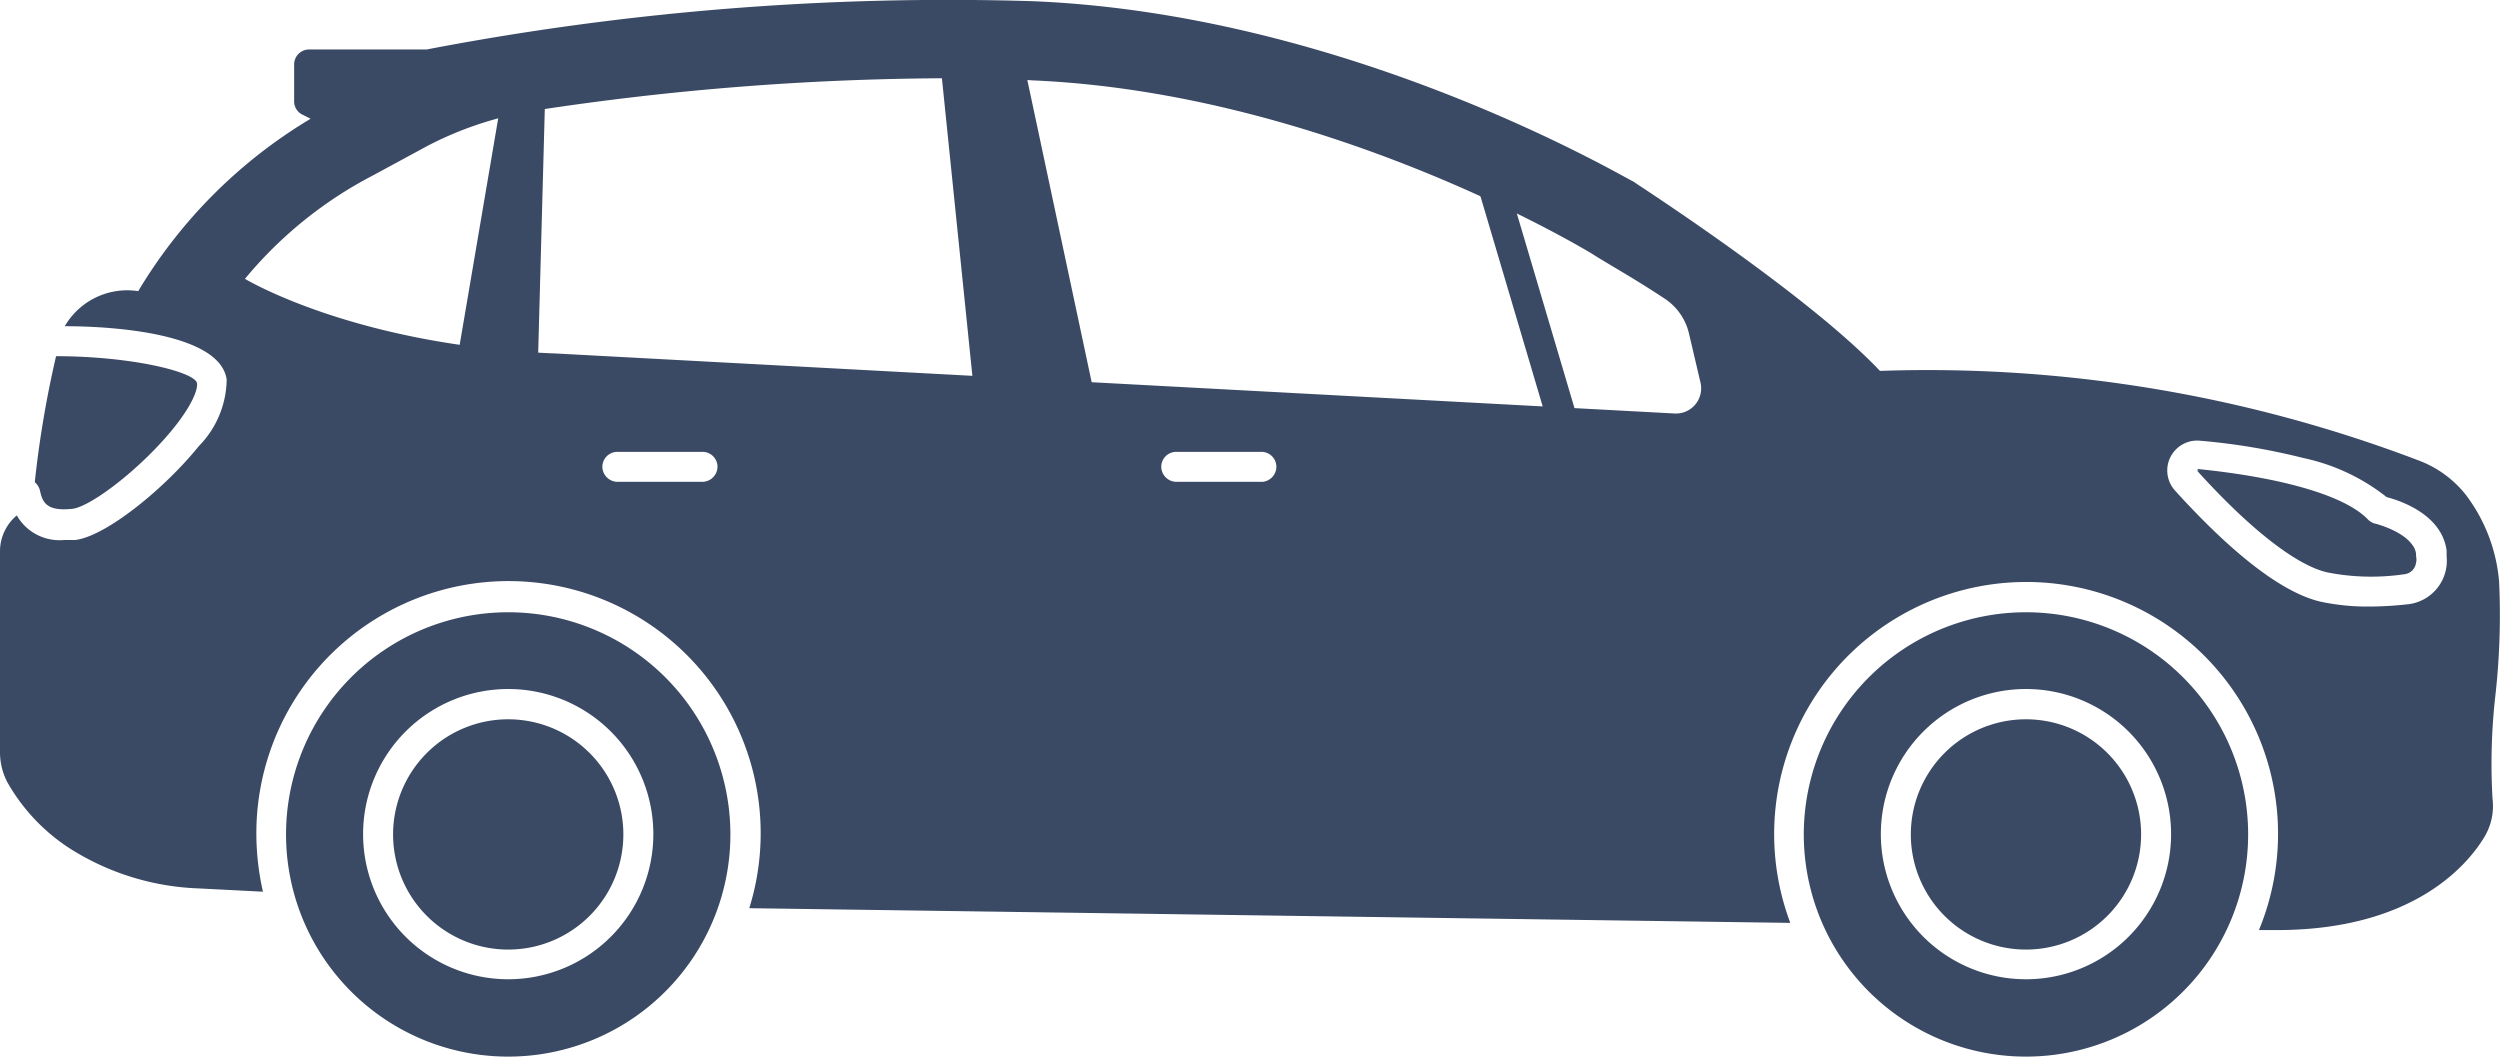
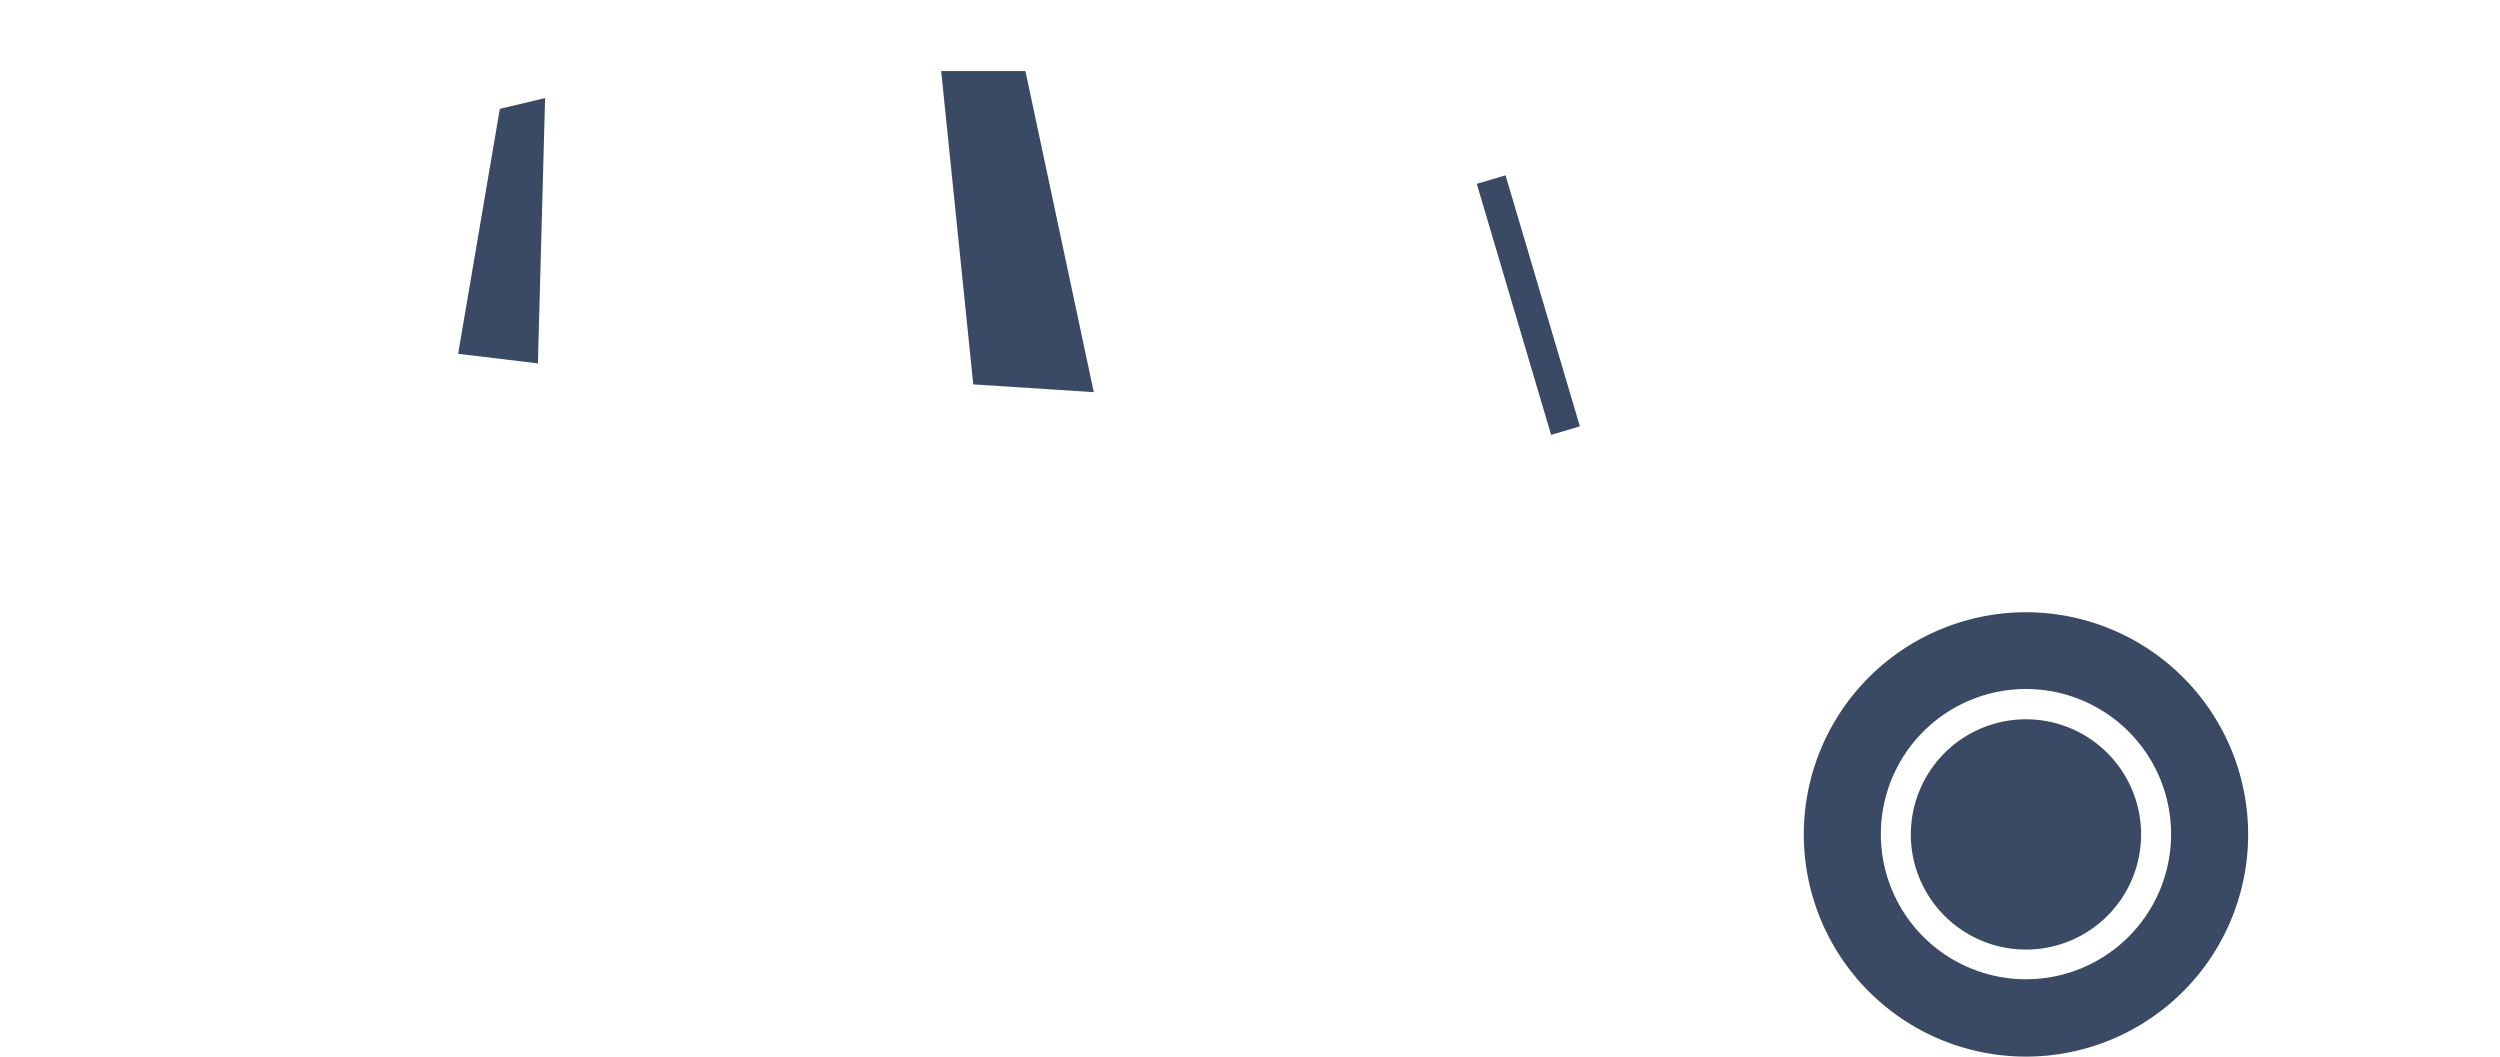
<svg xmlns="http://www.w3.org/2000/svg" viewBox="3.77 26.12 83.38 35.24">
  <g fill="#3A4964">
    <path d="m75.18 53.94a3.84 3.84 0 1 1 -3.84-3.83 3.84 3.84 0 0 1 3.84 3.83z" />
    <path d="m71.34 46.54a7.41 7.41 0 1 0 7.41 7.4 7.41 7.41 0 0 0 -7.41-7.4zm0 12.24a4.84 4.84 0 1 1 4.84-4.84 4.84 4.84 0 0 1 -4.84 4.84z" />
-     <path d="m24.56 53.94a3.84 3.84 0 1 1 -3.84-3.83 3.84 3.84 0 0 1 3.84 3.83z" />
-     <path d="m20.72 46.54a7.41 7.41 0 1 0 7.41 7.4 7.41 7.41 0 0 0 -7.41-7.4zm0 12.24a4.84 4.84 0 1 1 4.84-4.84 4.84 4.84 0 0 1 -4.84 4.84z" />
-     <path d="m84.34 44.59c-.07-.67-1.32-1-1.33-1a.51.51 0 0 1 -.26-.14c-.75-.79-2.83-1.4-5.7-1.69 1.74 1.93 3.32 3.17 4.35 3.4a7.56 7.56 0 0 0 2.58.06.44.44 0 0 0 .38-.49zm0 0c-.07-.67-1.32-1-1.33-1a.51.51 0 0 1 -.26-.14c-.75-.79-2.83-1.4-5.7-1.69 1.74 1.93 3.32 3.17 4.35 3.4a7.56 7.56 0 0 0 2.58.06.44.44 0 0 0 .38-.49zm0 0c-.07-.67-1.32-1-1.33-1a.51.51 0 0 1 -.26-.14c-.75-.79-2.83-1.4-5.7-1.69 1.74 1.93 3.32 3.17 4.35 3.4a7.56 7.56 0 0 0 2.58.06.44.44 0 0 0 .38-.49zm0 0c-.07-.67-1.32-1-1.33-1a.51.51 0 0 1 -.26-.14c-.75-.79-2.83-1.4-5.7-1.69 1.74 1.93 3.32 3.17 4.35 3.4a7.56 7.56 0 0 0 2.58.06.44.44 0 0 0 .38-.49zm2.78.93a5.56 5.56 0 0 0 -1.12-2.91 3.63 3.63 0 0 0 -1.53-1.12 46 46 0 0 0 -18-3c-2.4-2.54-8-6.16-8.25-6.33-.09 0-9.32-5.56-20-6a92.27 92.27 0 0 0 -20.22 1.61h-3.92a.5.5 0 0 0 -.5.5v1.23a.49.49 0 0 0 .29.45l.26.13a16.65 16.65 0 0 0 -5.75 5.75 2.41 2.41 0 0 0 -2.45 1.17c1.8 0 5.19.28 5.4 1.78a3.22 3.22 0 0 1 -.93 2.22c-1.1 1.37-3.07 3-4.12 3.13h-.37a1.64 1.64 0 0 1 -1.58-.82 1.56 1.56 0 0 0 -.56 1.19v6.7a2.16 2.16 0 0 0 .24 1 6.36 6.36 0 0 0 2.14 2.25 8.58 8.58 0 0 0 4.24 1.3l2.15.11a8.78 8.78 0 0 1 -.22-1.93 8.41 8.41 0 1 1 16.44 2.48l34.72.49a8.41 8.41 0 0 1 7.86-11.37 8.4 8.4 0 0 1 7.77 11.61h.59c4.5 0 6.33-2.12 6.92-3.09a2 2 0 0 0 .28-1.3 20.17 20.17 0 0 1 .1-3.47 24.07 24.07 0 0 0 .12-3.76zm-59.92-3.33h-2.84a.51.51 0 0 1 -.5-.5.5.5 0 0 1 .5-.5h2.84a.5.5 0 0 1 .5.5.51.51 0 0 1 -.5.5zm18.68 0h-2.88a.51.51 0 0 1 -.5-.5.5.5 0 0 1 .5-.5h2.84a.5.5 0 0 1 .5.5.51.51 0 0 1 -.46.5zm13.73-2.28-37.29-2c-6.68-.25-10.38-2.49-10.38-2.49a13.76 13.76 0 0 1 4.27-3.45l1.79-.97a11.69 11.69 0 0 1 3.65-1.2 92.83 92.83 0 0 1 13.54-1.07c1 0 2.06 0 3 .07 9.91.42 18.61 5.75 18.64 5.76.56.36 1.47.86 2.49 1.54a1.91 1.91 0 0 1 .78 1.14l.38 1.62a.84.84 0 0 1 -.87 1.05zm24.5 6.36a12.11 12.11 0 0 1 -1.31.08 7.54 7.54 0 0 1 -1.62-.16c-1.59-.36-3.52-2.22-4.87-3.71a1 1 0 0 1 -.15-1.12 1 1 0 0 1 1-.54 21.62 21.62 0 0 1 3.45.58 6.7 6.7 0 0 1 2.76 1.3c.47.12 1.85.59 2 1.79v.19a1.46 1.46 0 0 1 -1.26 1.59zm-1.11-2.63a.51.51 0 0 1 -.26-.14c-.75-.79-2.83-1.4-5.7-1.69 1.74 1.93 3.32 3.17 4.35 3.4a7.56 7.56 0 0 0 2.58.06.44.44 0 0 0 .38-.49v-.19c-.08-.67-1.35-.95-1.35-.95zm1.33 1c-.07-.67-1.32-1-1.33-1a.51.51 0 0 1 -.26-.14c-.75-.79-2.83-1.4-5.7-1.69 1.74 1.93 3.32 3.17 4.35 3.4a7.56 7.56 0 0 0 2.58.06.44.44 0 0 0 .38-.49zm0 0c-.07-.67-1.32-1-1.33-1a.51.51 0 0 1 -.26-.14c-.75-.79-2.83-1.4-5.7-1.69 1.74 1.93 3.32 3.17 4.35 3.4a7.56 7.56 0 0 0 2.58.06.44.44 0 0 0 .38-.49zm-78.69-6.64a34.79 34.79 0 0 0 -.71 4.2.55.55 0 0 1 .17.27c.08.35.17.72 1.08.62.61-.06 2.35-1.38 3.45-2.78.57-.73.74-1.21.71-1.41-.06-.37-2.16-.9-4.7-.9z" />
    <path d="m37.97 28.49 2.28 10.71-4.02-.26-1.07-10.45z" />
    <path d="m21.95 29.39-.24 8.85-2.66-.32 1.39-8.17z" />
    <path d="m54.22 31.96h1v8.73h-1z" transform="matrix(.959 -.284 .284 .959 -8.05 17)" />
  </g>
</svg>